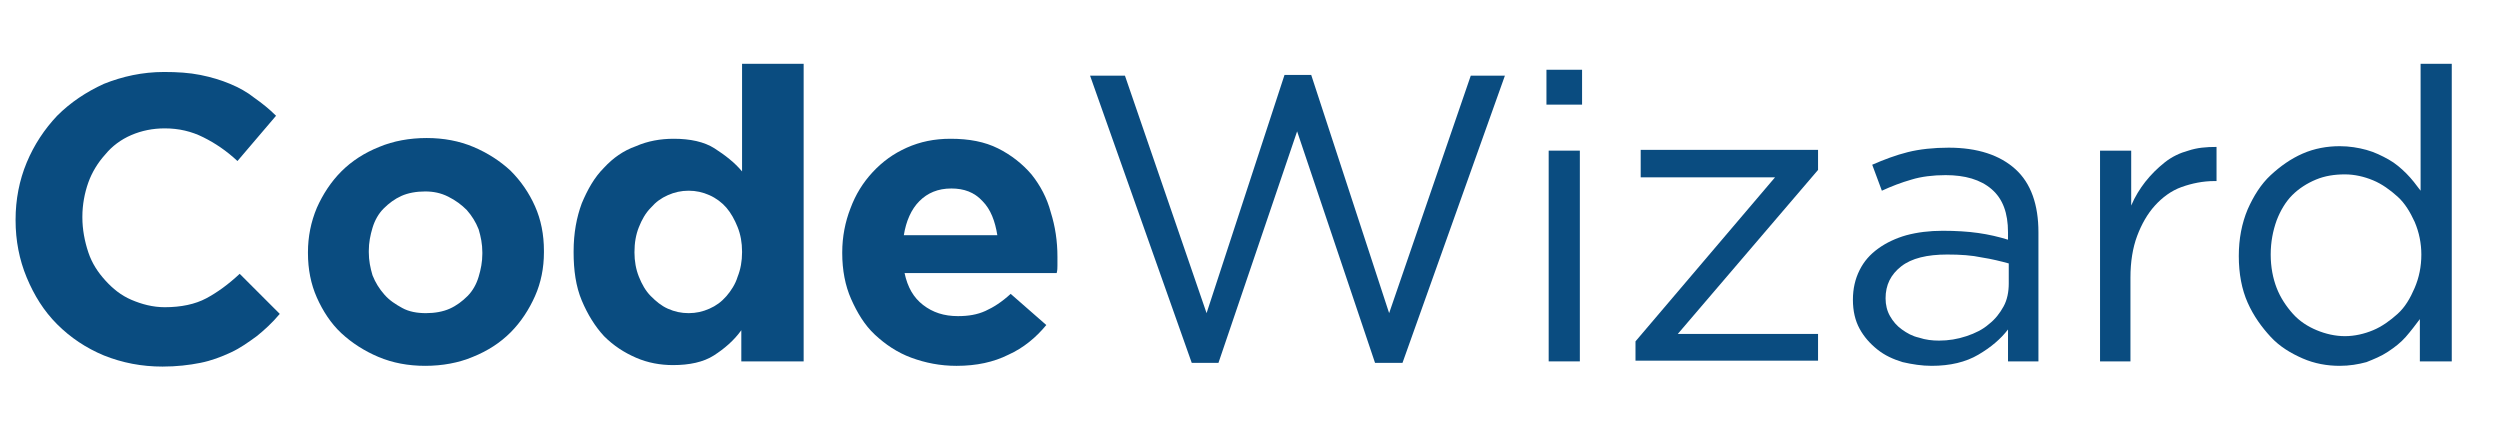
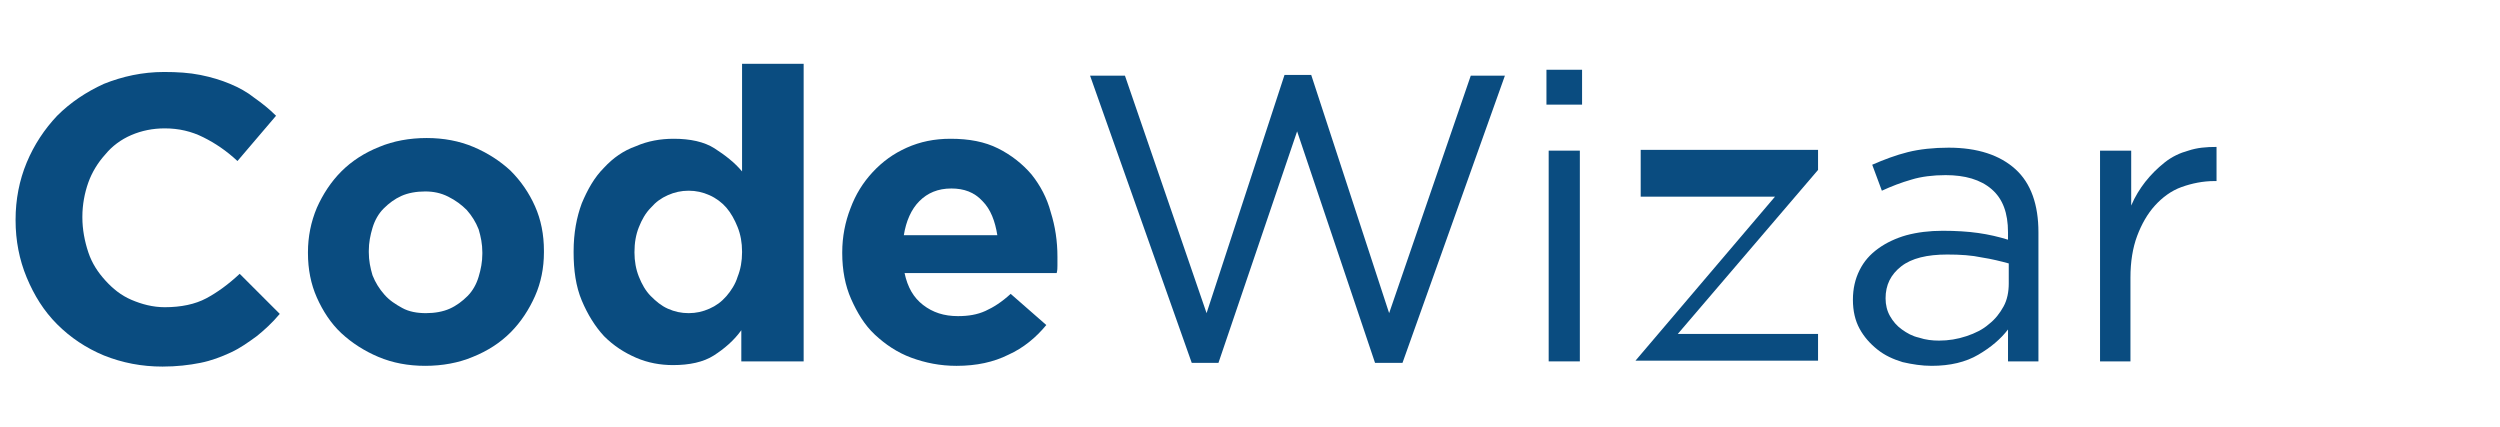
<svg xmlns="http://www.w3.org/2000/svg" version="1.1" id="CodeWizard" x="0px" y="0px" viewBox="0 0 336.9 57.6" style="enable-background:new 0 0 336.9 57.6;" xml:space="preserve">
  <style type="text/css">
	.st0{fill:#0A4C80;}
</style>
  <g>
    <path class="st0" d="M34.6,45.3c-1.1,0.8-2.2,1.6-3.5,2.2c-1.3,0.6-2.6,1.1-4.1,1.4c-1.5,0.3-3.2,0.5-5.1,0.5   c-2.8,0-5.4-0.5-7.9-1.5c-2.4-1-4.5-2.4-6.3-4.2c-1.8-1.8-3.1-3.9-4.1-6.3c-1-2.4-1.5-5-1.5-7.7v-0.1c0-2.7,0.5-5.3,1.5-7.7   c1-2.4,2.4-4.5,4.1-6.3c1.8-1.8,3.9-3.2,6.3-4.3c2.5-1,5.2-1.6,8.1-1.6c1.8,0,3.4,0.1,4.9,0.4c1.5,0.3,2.8,0.7,4,1.2   c1.2,0.5,2.3,1.1,3.3,1.9c1,0.7,2,1.5,2.9,2.4L32,21.7c-1.5-1.4-3-2.4-4.6-3.2c-1.6-0.8-3.3-1.2-5.2-1.2c-1.6,0-3.1,0.3-4.5,0.9   s-2.6,1.5-3.5,2.6c-1,1.1-1.8,2.4-2.3,3.8c-0.5,1.4-0.8,3-0.8,4.6v0.1c0,1.6,0.3,3.2,0.8,4.7c0.5,1.5,1.3,2.7,2.3,3.8   c1,1.1,2.1,2,3.5,2.6c1.4,0.6,2.9,1,4.5,1c2.2,0,4.1-0.4,5.6-1.2c1.5-0.8,3-1.9,4.5-3.3l5.4,5.4C36.7,43.5,35.6,44.5,34.6,45.3z" />
    <path class="st0" d="M72.1,39.9c-0.8,1.8-1.9,3.5-3.3,4.9s-3.1,2.5-5.1,3.3c-1.9,0.8-4.1,1.2-6.4,1.2c-2.3,0-4.4-0.4-6.3-1.2   c-1.9-0.8-3.6-1.9-5-3.2s-2.5-3-3.3-4.8c-0.8-1.8-1.2-3.8-1.2-6V34c0-2.1,0.4-4.1,1.2-6c0.8-1.8,1.9-3.5,3.3-4.9   c1.4-1.4,3.1-2.5,5.1-3.3c1.9-0.8,4.1-1.2,6.4-1.2c2.3,0,4.4,0.4,6.3,1.2c1.9,0.8,3.6,1.9,5,3.2c1.4,1.4,2.5,3,3.3,4.8   c0.8,1.8,1.2,3.8,1.2,6V34C73.3,36.1,72.9,38.1,72.1,39.9z M65,34c0-1.1-0.2-2.1-0.5-3.1c-0.4-1-0.9-1.8-1.6-2.6   c-0.7-0.7-1.5-1.3-2.5-1.8s-2-0.7-3.1-0.7c-1.2,0-2.3,0.2-3.2,0.6c-0.9,0.4-1.7,1-2.4,1.7c-0.7,0.7-1.2,1.6-1.5,2.6   c-0.3,1-0.5,2-0.5,3.1V34c0,1.1,0.2,2.1,0.5,3.1c0.4,1,0.9,1.8,1.6,2.6c0.7,0.8,1.5,1.3,2.4,1.8s2,0.7,3.2,0.7   c1.2,0,2.3-0.2,3.2-0.6c0.9-0.4,1.7-1,2.4-1.7c0.7-0.7,1.2-1.6,1.5-2.6c0.3-1,0.5-2,0.5-3.1V34z" />
    <path class="st0" d="M99.9,48.7v-4.2c-1,1.4-2.3,2.5-3.7,3.4s-3.3,1.3-5.5,1.3c-1.7,0-3.4-0.3-5-1s-3-1.6-4.3-2.9   c-1.2-1.3-2.2-2.9-3-4.8c-0.8-1.9-1.1-4.1-1.1-6.5v-0.1c0-2.5,0.4-4.6,1.1-6.5c0.8-1.9,1.7-3.5,3-4.8c1.2-1.3,2.6-2.3,4.3-2.9   c1.6-0.7,3.3-1,5.1-1c2.2,0,4.1,0.4,5.5,1.3c1.4,0.9,2.7,1.9,3.7,3.1V8.6h8.3v40.1H99.9z M100,33.9c0-1.2-0.2-2.3-0.6-3.3   c-0.4-1-0.9-1.9-1.5-2.6c-0.6-0.7-1.4-1.3-2.3-1.7c-0.9-0.4-1.8-0.6-2.8-0.6s-1.9,0.2-2.8,0.6c-0.9,0.4-1.6,0.9-2.3,1.7   c-0.7,0.7-1.2,1.6-1.6,2.6c-0.4,1-0.6,2.1-0.6,3.4V34c0,1.2,0.2,2.3,0.6,3.3c0.4,1,0.9,1.9,1.6,2.6c0.7,0.7,1.4,1.3,2.3,1.7   c0.9,0.4,1.8,0.6,2.8,0.6s1.9-0.2,2.8-0.6c0.9-0.4,1.6-0.9,2.3-1.7c0.6-0.7,1.2-1.6,1.5-2.6c0.4-1,0.6-2.1,0.6-3.3V33.9z" />
    <path class="st0" d="M142.5,35.8c0,0.3,0,0.6-0.1,1h-20.5c0.4,1.9,1.2,3.3,2.5,4.3c1.3,1,2.8,1.5,4.7,1.5c1.4,0,2.6-0.2,3.7-0.7   c1.1-0.5,2.2-1.2,3.4-2.3l4.8,4.2c-1.4,1.7-3.1,3.1-5.1,4c-2,1-4.3,1.5-7,1.5c-2.2,0-4.2-0.4-6.1-1.1c-1.9-0.7-3.5-1.8-4.9-3.1   s-2.4-3-3.2-4.8c-0.8-1.8-1.2-3.9-1.2-6.2V34c0-2.1,0.4-4.1,1.1-5.9c0.7-1.9,1.7-3.5,3-4.9c1.3-1.4,2.8-2.5,4.6-3.3   c1.8-0.8,3.7-1.2,5.9-1.2c2.5,0,4.6,0.4,6.4,1.3c1.8,0.9,3.3,2.1,4.5,3.5c1.2,1.5,2.1,3.2,2.6,5.1c0.6,1.9,0.9,3.9,0.9,6v0.1   C142.5,35.2,142.5,35.5,142.5,35.8z M132.4,27.1c-1.1-1.2-2.5-1.7-4.2-1.7c-1.8,0-3.2,0.6-4.3,1.7c-1.1,1.1-1.8,2.7-2.1,4.6h12.6   C134.1,29.8,133.5,28.2,132.4,27.1z" />
    <path class="st0" d="M173.1,10.1h3.6l10.5,32.1l11-32h4.6L189,48.9h-3.7l-10.5-31.2l-10.6,31.2h-3.6l-13.7-38.7h4.7l11,32   L173.1,10.1z" />
    <path class="st0" d="M208.4,14.1V9.4h4.8v4.7H208.4z M208.7,48.7V20.3h4.2v28.4H208.7z" />
-     <path class="st0" d="M221.1,23.8v-3.6H245v2.7l-18.9,22.1H245v3.6h-24.6V46l18.8-22.1H221.1z" />
+     <path class="st0" d="M221.1,23.8v-3.6H245v2.7l-18.9,22.1H245v3.6h-24.6l18.8-22.1H221.1z" />
    <path class="st0" d="M257.6,24.2c-1.4,0.4-2.7,0.9-4,1.5l-1.3-3.5c1.6-0.7,3.2-1.3,4.8-1.7c1.6-0.4,3.5-0.6,5.5-0.6   c3.9,0,6.9,1,9,2.9c2.1,1.9,3.1,4.8,3.1,8.5v17.4h-4.1v-4.3c-1,1.3-2.3,2.4-4,3.4s-3.8,1.5-6.3,1.5c-1.3,0-2.6-0.2-3.9-0.5   c-1.3-0.4-2.4-0.9-3.4-1.7c-1-0.8-1.8-1.7-2.4-2.8s-0.9-2.4-0.9-3.9c0-1.5,0.3-2.8,0.9-4c0.6-1.2,1.4-2.1,2.5-2.9   c1.1-0.8,2.4-1.4,3.8-1.8c1.5-0.4,3.1-0.6,4.9-0.6c1.8,0,3.4,0.1,4.8,0.3c1.4,0.2,2.7,0.5,4,0.9v-1c0-2.6-0.7-4.5-2.2-5.8   c-1.5-1.3-3.6-1.9-6.2-1.9C260.5,23.6,258.9,23.8,257.6,24.2z M256.2,35.9c-1.4,1.1-2.1,2.5-2.1,4.3c0,0.9,0.2,1.7,0.6,2.4   c0.4,0.7,0.9,1.3,1.6,1.8c0.7,0.5,1.4,0.9,2.3,1.1c0.9,0.3,1.8,0.4,2.7,0.4c1.3,0,2.5-0.2,3.7-0.6c1.2-0.4,2.2-0.9,3-1.6   c0.9-0.7,1.5-1.5,2-2.4c0.5-0.9,0.7-2,0.7-3.1v-2.7c-1.1-0.3-2.3-0.6-3.6-0.8c-1.4-0.3-2.9-0.4-4.7-0.4   C259.7,34.3,257.6,34.8,256.2,35.9z" />
    <path class="st0" d="M287.2,48.7H283V20.3h4.2v7.4c0.5-1.2,1.2-2.3,1.9-3.2c0.8-1,1.6-1.8,2.6-2.6s2.1-1.3,3.2-1.6   c1.2-0.4,2.4-0.5,3.8-0.5v4.6h-0.3c-1.5,0-3,0.3-4.4,0.8c-1.4,0.5-2.6,1.4-3.6,2.5c-1,1.1-1.8,2.5-2.4,4.1   c-0.6,1.6-0.9,3.5-0.9,5.6V48.7z" />
-     <path class="st0" d="M326.1,48.7v-5.7c-0.6,0.8-1.2,1.6-1.9,2.4s-1.5,1.4-2.4,2c-0.9,0.6-1.9,1-2.9,1.4c-1.1,0.3-2.3,0.5-3.6,0.5   c-1.7,0-3.4-0.3-5-1c-1.6-0.7-3.1-1.6-4.3-2.9s-2.3-2.8-3.1-4.6c-0.8-1.8-1.2-3.9-1.2-6.3c0-2.3,0.4-4.4,1.2-6.3   c0.8-1.8,1.8-3.4,3.1-4.6s2.7-2.2,4.3-2.9c1.6-0.7,3.3-1,5-1c1.3,0,2.5,0.2,3.6,0.5c1.1,0.3,2.1,0.8,3,1.3c0.9,0.5,1.7,1.2,2.4,1.9   c0.7,0.7,1.3,1.5,1.9,2.3V8.6h4.2v40.1H326.1z M325.4,29.9c-0.6-1.3-1.3-2.5-2.3-3.4c-1-0.9-2.1-1.7-3.3-2.2   c-1.2-0.5-2.5-0.8-3.8-0.8c-1.4,0-2.7,0.2-3.9,0.7s-2.3,1.2-3.2,2.1c-0.9,0.9-1.6,2.1-2.1,3.4c-0.5,1.4-0.8,2.9-0.8,4.6   c0,1.7,0.3,3.2,0.8,4.5c0.5,1.3,1.3,2.5,2.2,3.5c0.9,1,2,1.7,3.2,2.2s2.5,0.8,3.8,0.8c1.3,0,2.6-0.3,3.8-0.8s2.3-1.3,3.3-2.2   c1-0.9,1.7-2.1,2.3-3.5c0.6-1.4,0.9-2.9,0.9-4.5C326.3,32.8,326,31.3,325.4,29.9z" />
  </g>
</svg>